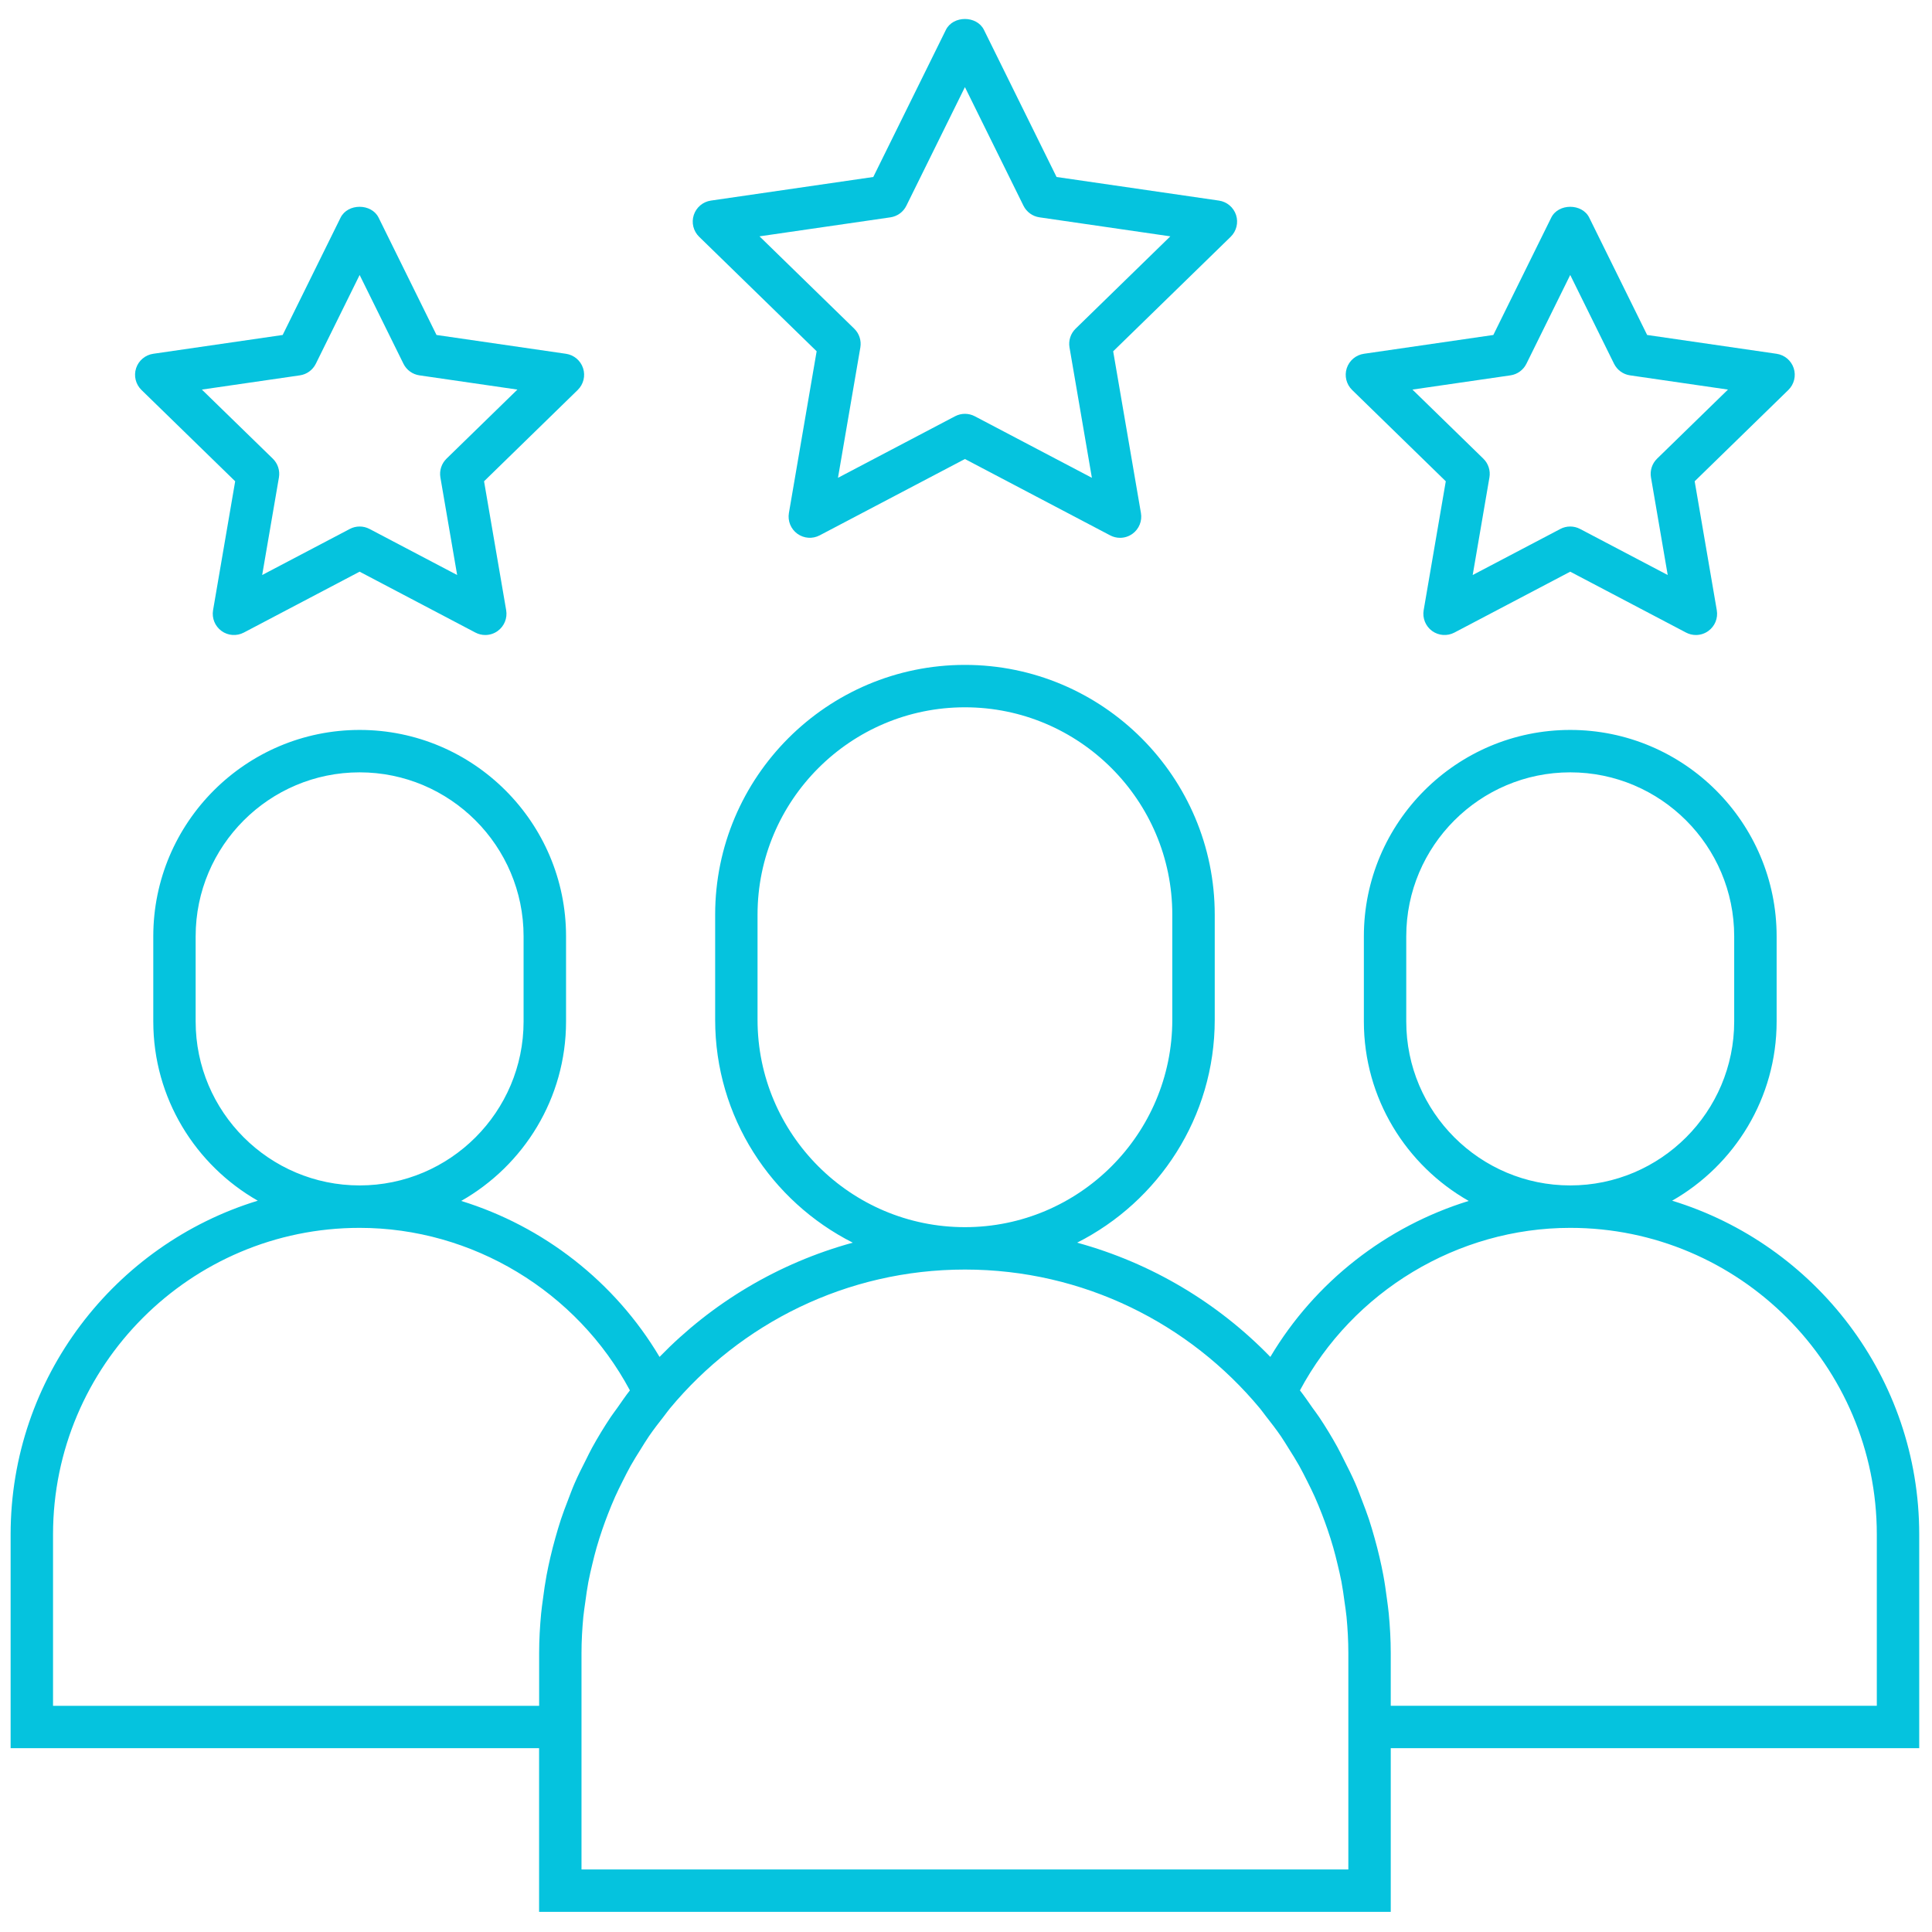
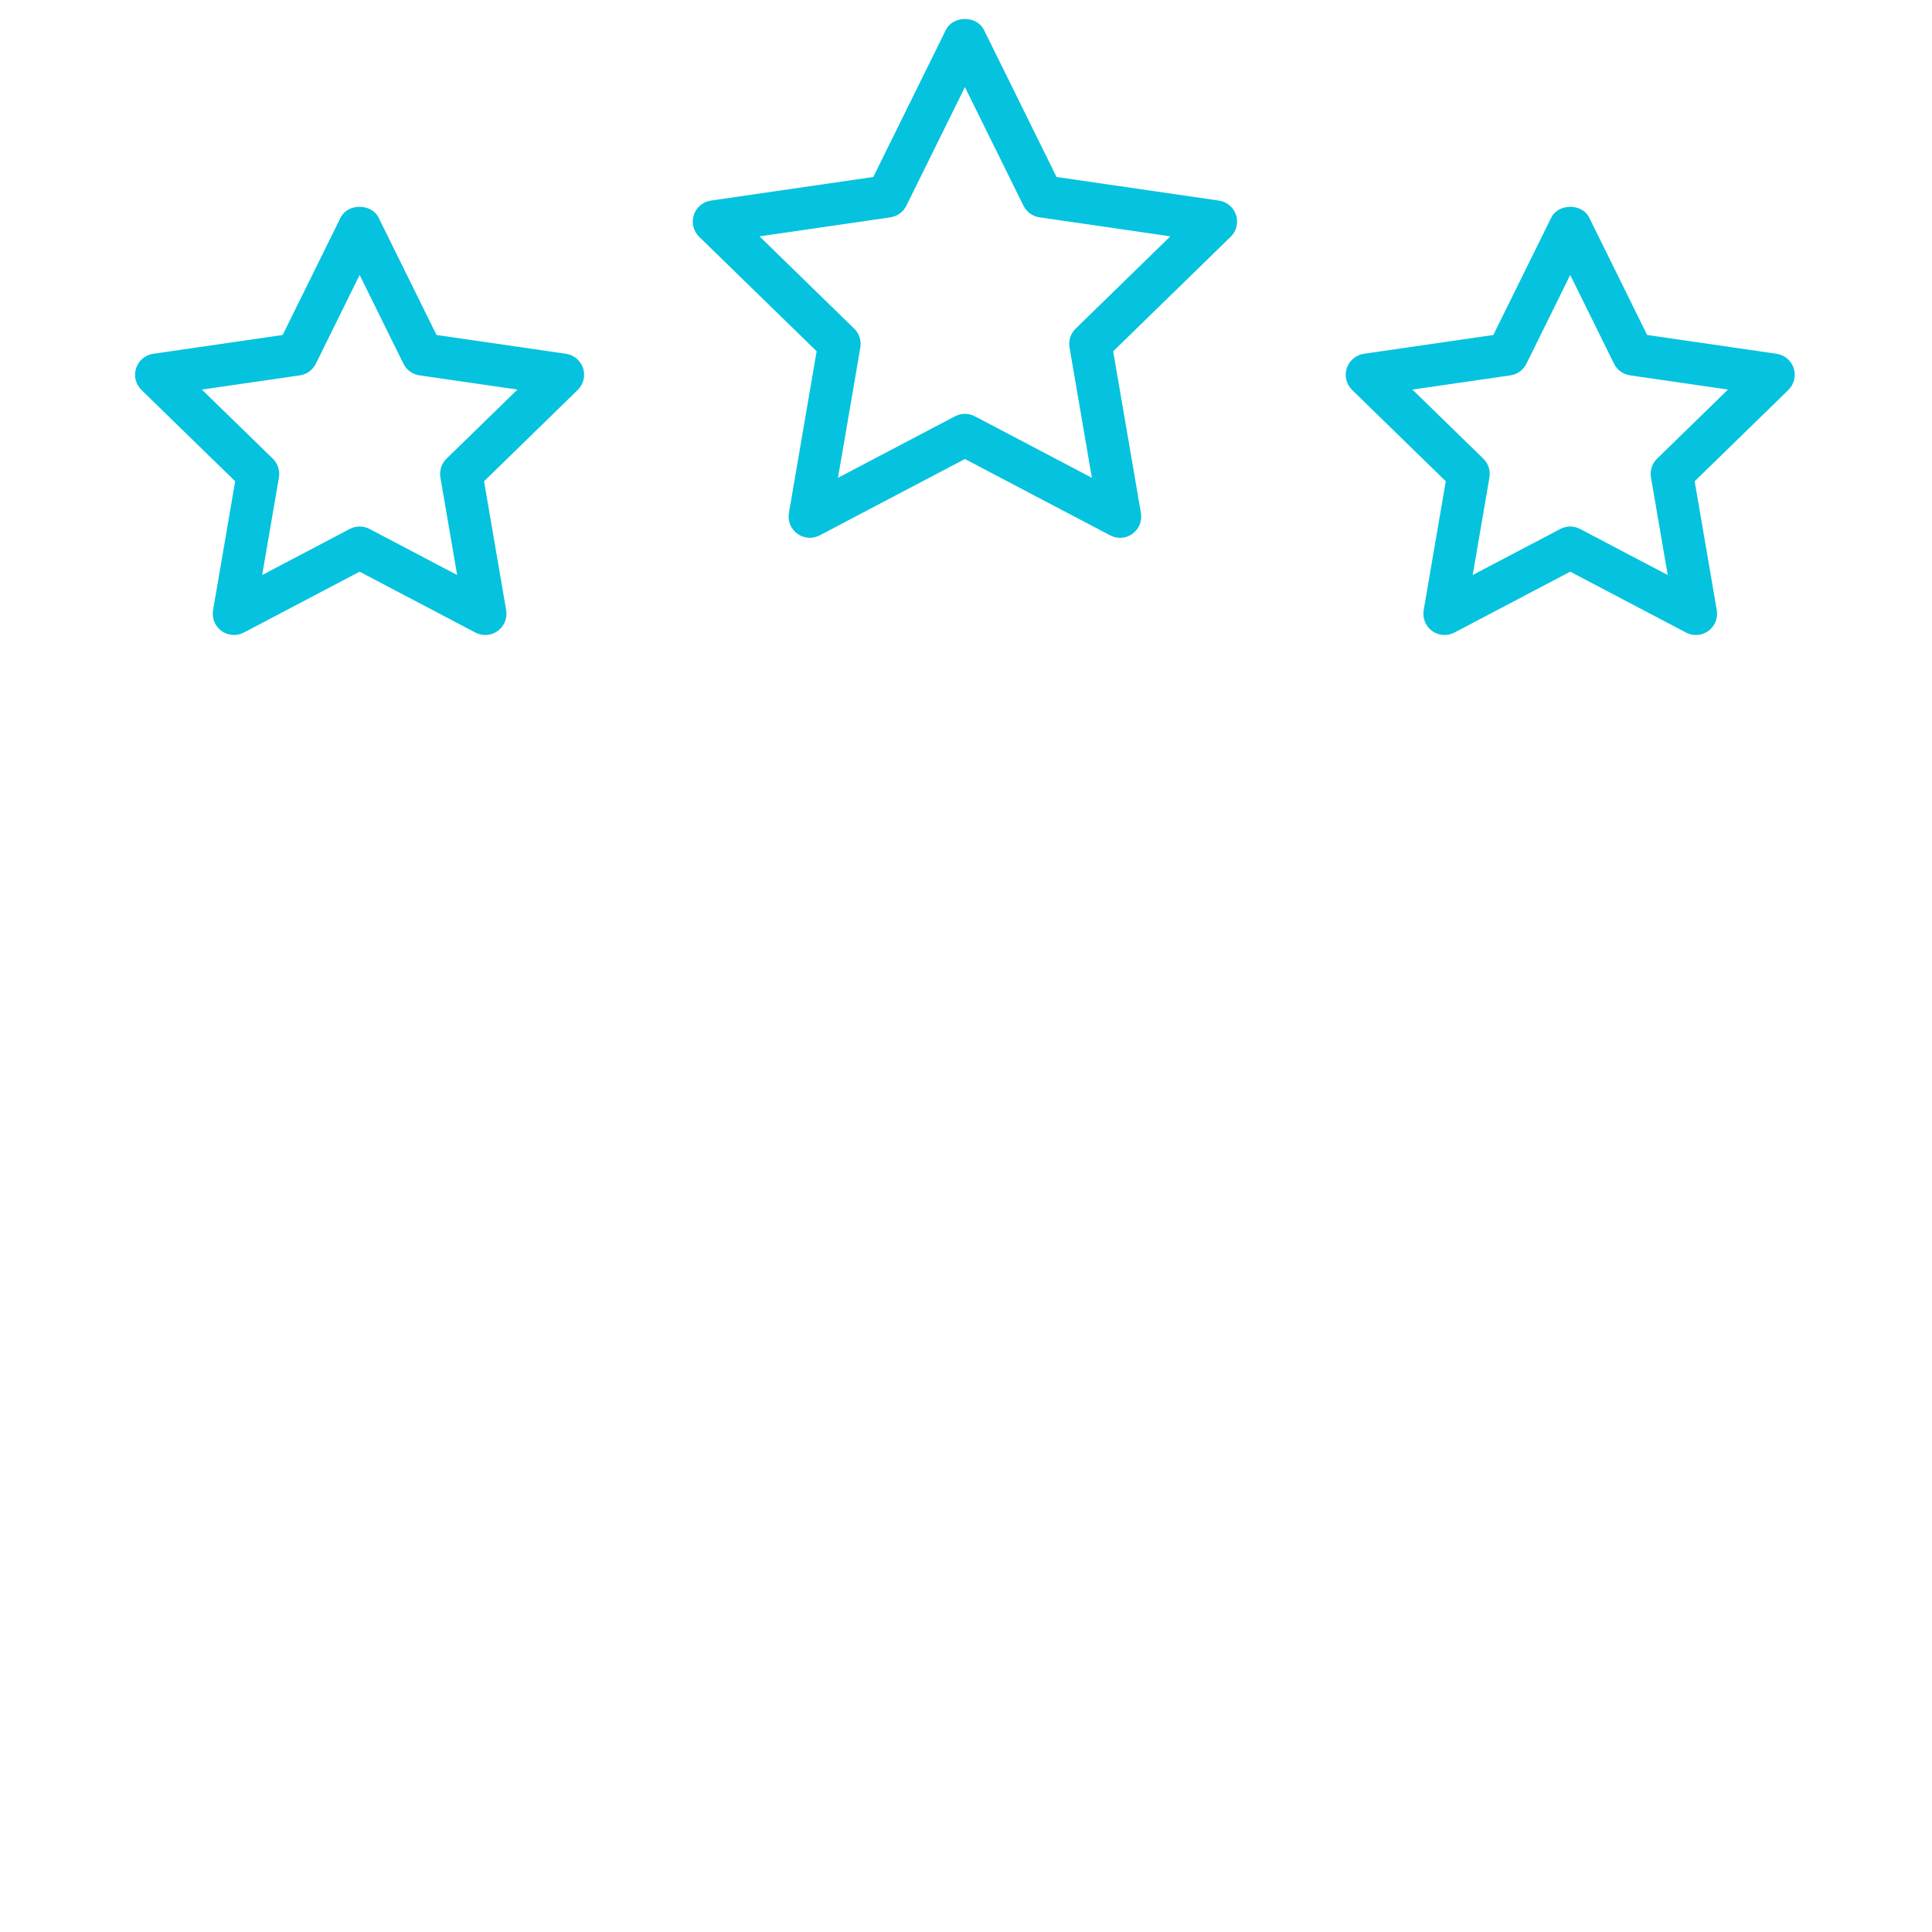
<svg xmlns="http://www.w3.org/2000/svg" version="1.1" width="256" height="256" viewBox="0 0 256 256" xml:space="preserve">
  <defs>
</defs>
  <g style="stroke: none; stroke-width: 0; stroke-dasharray: none; stroke-linecap: butt; stroke-linejoin: miter; stroke-miterlimit: 10; fill: none; fill-rule: nonzero; opacity: 1;" transform="translate(1.407 1.407) scale(2.81 2.81)">
    <path d="M 38.008 16.063 L 36.7 23.69 c -0.064 0.375 0.09 0.754 0.398 0.978 c 0.31 0.224 0.717 0.253 1.053 0.076 L 45 21.144 l 6.85 3.601 c 0.146 0.077 0.306 0.115 0.465 0.115 c 0.207 0 0.414 -0.064 0.588 -0.191 c 0.308 -0.224 0.462 -0.603 0.397 -0.978 l -1.309 -7.626 l 5.542 -5.401 c 0.272 -0.266 0.37 -0.663 0.253 -1.025 c -0.118 -0.362 -0.431 -0.626 -0.808 -0.681 l -7.657 -1.113 l -3.424 -6.938 c -0.338 -0.683 -1.456 -0.683 -1.794 0 l -3.424 6.938 l -7.658 1.113 c -0.376 0.055 -0.689 0.319 -0.807 0.681 c -0.118 0.362 -0.02 0.759 0.253 1.025 L 38.008 16.063 z M 41.487 9.748 C 41.813 9.7 42.094 9.496 42.239 9.2 L 45 3.607 L 47.761 9.2 c 0.146 0.295 0.427 0.5 0.753 0.547 l 6.172 0.897 l -4.467 4.354 c -0.235 0.23 -0.343 0.561 -0.287 0.885 l 1.055 6.147 l -5.521 -2.902 c -0.291 -0.153 -0.64 -0.153 -0.931 0 l -5.521 2.902 l 1.055 -6.147 c 0.055 -0.324 -0.052 -0.655 -0.288 -0.885 l -4.467 -4.354 L 41.487 9.748 z" style="stroke: none; stroke-width: 1; stroke-dasharray: none; stroke-linecap: butt; stroke-linejoin: miter; stroke-miterlimit: 10; fill: rgb(5,195,222); fill-rule: nonzero; opacity: 1;" transform=" matrix(1 0 0 1 0 0) " stroke-linecap="round" />
    <path d="M 67.675 22.194 l -1.043 6.08 c -0.064 0.375 0.09 0.754 0.397 0.978 c 0.311 0.225 0.718 0.253 1.053 0.076 l 5.461 -2.871 l 5.461 2.871 c 0.146 0.077 0.306 0.115 0.465 0.115 c 0.207 0 0.414 -0.064 0.588 -0.191 c 0.308 -0.224 0.462 -0.603 0.397 -0.978 l -1.043 -6.08 l 4.418 -4.306 c 0.272 -0.266 0.37 -0.663 0.253 -1.025 c -0.118 -0.362 -0.431 -0.626 -0.808 -0.681 l -6.104 -0.887 l -2.73 -5.532 c -0.336 -0.683 -1.457 -0.683 -1.793 0 l -2.73 5.532 l -6.104 0.887 c -0.377 0.055 -0.689 0.319 -0.808 0.681 c -0.117 0.362 -0.02 0.759 0.253 1.025 L 67.675 22.194 z M 70.724 17.199 c 0.326 -0.047 0.607 -0.252 0.753 -0.547 l 2.066 -4.186 l 2.066 4.186 c 0.146 0.295 0.427 0.5 0.753 0.547 l 4.619 0.671 l -3.343 3.258 c -0.235 0.23 -0.343 0.561 -0.287 0.885 l 0.789 4.601 l -4.133 -2.172 c -0.146 -0.077 -0.305 -0.115 -0.465 -0.115 s -0.319 0.038 -0.465 0.115 l -4.133 2.172 l 0.789 -4.601 c 0.056 -0.324 -0.052 -0.655 -0.287 -0.885 l -3.343 -3.258 L 70.724 17.199 z" style="stroke: none; stroke-width: 1; stroke-dasharray: none; stroke-linecap: butt; stroke-linejoin: miter; stroke-miterlimit: 10; fill: rgb(5,195,222); fill-rule: nonzero; opacity: 1;" transform=" matrix(1 0 0 1 0 0) " stroke-linecap="round" />
    <path d="M 10.589 22.194 l -1.043 6.08 c -0.064 0.375 0.09 0.754 0.398 0.978 c 0.308 0.225 0.716 0.253 1.053 0.076 l 5.46 -2.871 l 5.46 2.871 c 0.146 0.077 0.306 0.115 0.465 0.115 c 0.207 0 0.414 -0.064 0.588 -0.191 c 0.308 -0.224 0.462 -0.603 0.398 -0.978 l -1.043 -6.08 l 4.417 -4.306 c 0.272 -0.266 0.371 -0.663 0.253 -1.025 c -0.118 -0.362 -0.431 -0.626 -0.807 -0.681 l -6.105 -0.887 l -2.73 -5.532 c -0.338 -0.683 -1.456 -0.683 -1.794 0 l -2.73 5.532 l -6.105 0.887 c -0.376 0.055 -0.689 0.319 -0.807 0.681 c -0.118 0.362 -0.02 0.759 0.253 1.025 L 10.589 22.194 z M 13.639 17.199 c 0.326 -0.047 0.607 -0.252 0.753 -0.547 l 2.066 -4.186 l 2.066 4.186 c 0.146 0.295 0.427 0.5 0.753 0.547 l 4.62 0.671 l -3.343 3.258 c -0.235 0.23 -0.343 0.561 -0.288 0.885 l 0.79 4.601 l -4.132 -2.172 c -0.146 -0.077 -0.306 -0.115 -0.465 -0.115 s -0.32 0.038 -0.465 0.115 l -4.132 2.172 l 0.79 -4.601 c 0.055 -0.324 -0.052 -0.655 -0.288 -0.885 L 9.019 17.87 L 13.639 17.199 z" style="stroke: none; stroke-width: 1; stroke-dasharray: none; stroke-linecap: butt; stroke-linejoin: miter; stroke-miterlimit: 10; fill: rgb(5,195,222); fill-rule: nonzero; opacity: 1;" transform=" matrix(1 0 0 1 0 0) " stroke-linecap="round" />
-     <path d="M 90 71.856 c 0 -7.403 -4.915 -13.677 -11.651 -15.738 c 2.938 -1.677 4.927 -4.834 4.927 -8.452 v -4.015 c 0 -5.367 -4.366 -9.732 -9.732 -9.732 s -9.732 4.366 -9.732 9.732 v 4.015 c 0 3.625 1.997 6.788 4.944 8.463 c -3.877 1.196 -7.246 3.807 -9.354 7.355 c -2.466 -2.543 -5.598 -4.425 -9.111 -5.387 c 3.842 -1.942 6.489 -5.918 6.489 -10.51 v -4.956 c 0 -6.495 -5.284 -11.779 -11.779 -11.779 c -6.495 0 -11.779 5.284 -11.779 11.779 v 4.956 c 0 4.591 2.647 8.567 6.489 10.51 c -3.513 0.962 -6.644 2.844 -9.111 5.387 c -2.108 -3.548 -5.477 -6.159 -9.353 -7.355 c 2.948 -1.675 4.944 -4.838 4.944 -8.463 v -4.015 c 0 -5.367 -4.366 -9.732 -9.732 -9.732 s -9.732 4.366 -9.732 9.732 v 4.015 c 0 3.618 1.989 6.775 4.927 8.452 C 4.915 58.18 0 64.453 0 71.856 v 10.078 h 24.92 v 7.718 h 40.16 v -7.718 H 90 V 71.856 z M 65.811 47.666 v -4.015 c 0 -4.264 3.469 -7.732 7.732 -7.732 s 7.732 3.469 7.732 7.732 v 4.015 c 0 4.264 -3.469 7.732 -7.732 7.732 S 65.811 51.93 65.811 47.666 z M 35.221 47.587 v -4.956 c 0 -5.392 4.387 -9.779 9.779 -9.779 c 5.393 0 9.779 4.387 9.779 9.779 v 4.956 c 0 5.393 -4.387 9.779 -9.779 9.779 C 39.608 57.366 35.221 52.979 35.221 47.587 z M 8.725 47.666 v -4.015 c 0 -4.264 3.469 -7.732 7.732 -7.732 s 7.732 3.469 7.732 7.732 v 4.015 c 0 4.264 -3.469 7.732 -7.732 7.732 S 8.725 51.93 8.725 47.666 z M 2 79.935 v -8.078 c 0 -7.973 6.486 -14.458 14.458 -14.458 c 5.31 0 10.245 2.988 12.744 7.663 c -0.212 0.27 -0.402 0.553 -0.599 0.833 c -0.1 0.141 -0.206 0.277 -0.303 0.421 c -0.314 0.471 -0.608 0.954 -0.88 1.448 c -0.104 0.187 -0.194 0.382 -0.291 0.573 c -0.188 0.368 -0.374 0.737 -0.538 1.116 c -0.117 0.269 -0.217 0.547 -0.323 0.822 c -0.11 0.287 -0.22 0.573 -0.317 0.865 c -0.096 0.289 -0.18 0.583 -0.264 0.878 c -0.085 0.301 -0.163 0.603 -0.234 0.909 c -0.065 0.282 -0.127 0.564 -0.18 0.851 c -0.068 0.362 -0.12 0.726 -0.167 1.092 c -0.031 0.238 -0.068 0.473 -0.09 0.714 c -0.058 0.618 -0.094 1.24 -0.094 1.865 v 2.488 H 2 z M 63.08 87.652 H 26.92 v -5.718 v -4.488 c 0 -0.576 0.034 -1.144 0.086 -1.707 c 0.023 -0.236 0.062 -0.47 0.094 -0.705 c 0.043 -0.317 0.086 -0.634 0.145 -0.946 c 0.054 -0.284 0.121 -0.564 0.188 -0.845 c 0.061 -0.256 0.125 -0.511 0.197 -0.763 c 0.084 -0.293 0.177 -0.584 0.276 -0.873 c 0.081 -0.236 0.167 -0.469 0.257 -0.701 c 0.109 -0.281 0.223 -0.561 0.346 -0.836 c 0.108 -0.241 0.226 -0.478 0.344 -0.713 c 0.126 -0.251 0.251 -0.501 0.388 -0.746 c 0.151 -0.268 0.315 -0.528 0.479 -0.788 c 0.126 -0.201 0.247 -0.404 0.382 -0.6 c 0.222 -0.322 0.46 -0.631 0.702 -0.938 c 0.098 -0.125 0.188 -0.255 0.29 -0.378 c 3.319 -3.993 8.32 -6.542 13.906 -6.542 c 5.588 0 10.59 2.549 13.909 6.545 c 0.096 0.115 0.18 0.238 0.273 0.356 c 0.248 0.314 0.492 0.631 0.719 0.961 c 0.131 0.191 0.249 0.39 0.372 0.585 c 0.167 0.264 0.334 0.529 0.488 0.803 c 0.135 0.242 0.259 0.489 0.383 0.736 c 0.12 0.239 0.239 0.478 0.349 0.723 c 0.122 0.273 0.235 0.55 0.343 0.828 c 0.091 0.234 0.178 0.471 0.26 0.71 c 0.098 0.286 0.19 0.574 0.273 0.865 c 0.073 0.254 0.137 0.512 0.199 0.771 c 0.067 0.278 0.133 0.557 0.187 0.838 c 0.059 0.314 0.103 0.633 0.146 0.953 c 0.032 0.233 0.07 0.465 0.093 0.699 c 0.053 0.563 0.086 1.131 0.086 1.708 v 4.488 V 87.652 z M 88 79.935 H 65.08 v -2.488 c 0 -0.625 -0.036 -1.246 -0.094 -1.865 c -0.022 -0.24 -0.06 -0.476 -0.09 -0.714 c -0.048 -0.366 -0.099 -0.73 -0.167 -1.092 c -0.053 -0.286 -0.115 -0.569 -0.18 -0.851 c -0.071 -0.305 -0.149 -0.607 -0.234 -0.908 c -0.083 -0.295 -0.168 -0.589 -0.264 -0.879 c -0.096 -0.29 -0.206 -0.574 -0.315 -0.859 c -0.107 -0.277 -0.207 -0.557 -0.326 -0.828 c -0.161 -0.37 -0.343 -0.73 -0.526 -1.09 c -0.107 -0.209 -0.207 -0.42 -0.32 -0.625 c -0.267 -0.483 -0.554 -0.956 -0.862 -1.417 c -0.1 -0.149 -0.21 -0.29 -0.314 -0.437 c -0.194 -0.275 -0.381 -0.554 -0.59 -0.82 c 2.5 -4.675 7.436 -7.663 12.745 -7.663 C 81.515 57.398 88 63.884 88 71.856 V 79.935 z" style="stroke: none; stroke-width: 1; stroke-dasharray: none; stroke-linecap: butt; stroke-linejoin: miter; stroke-miterlimit: 10; fill: rgb(5,195,222); fill-rule: nonzero; opacity: 1;" transform=" matrix(1 0 0 1 0 0) " stroke-linecap="round" />
  </g>
</svg>